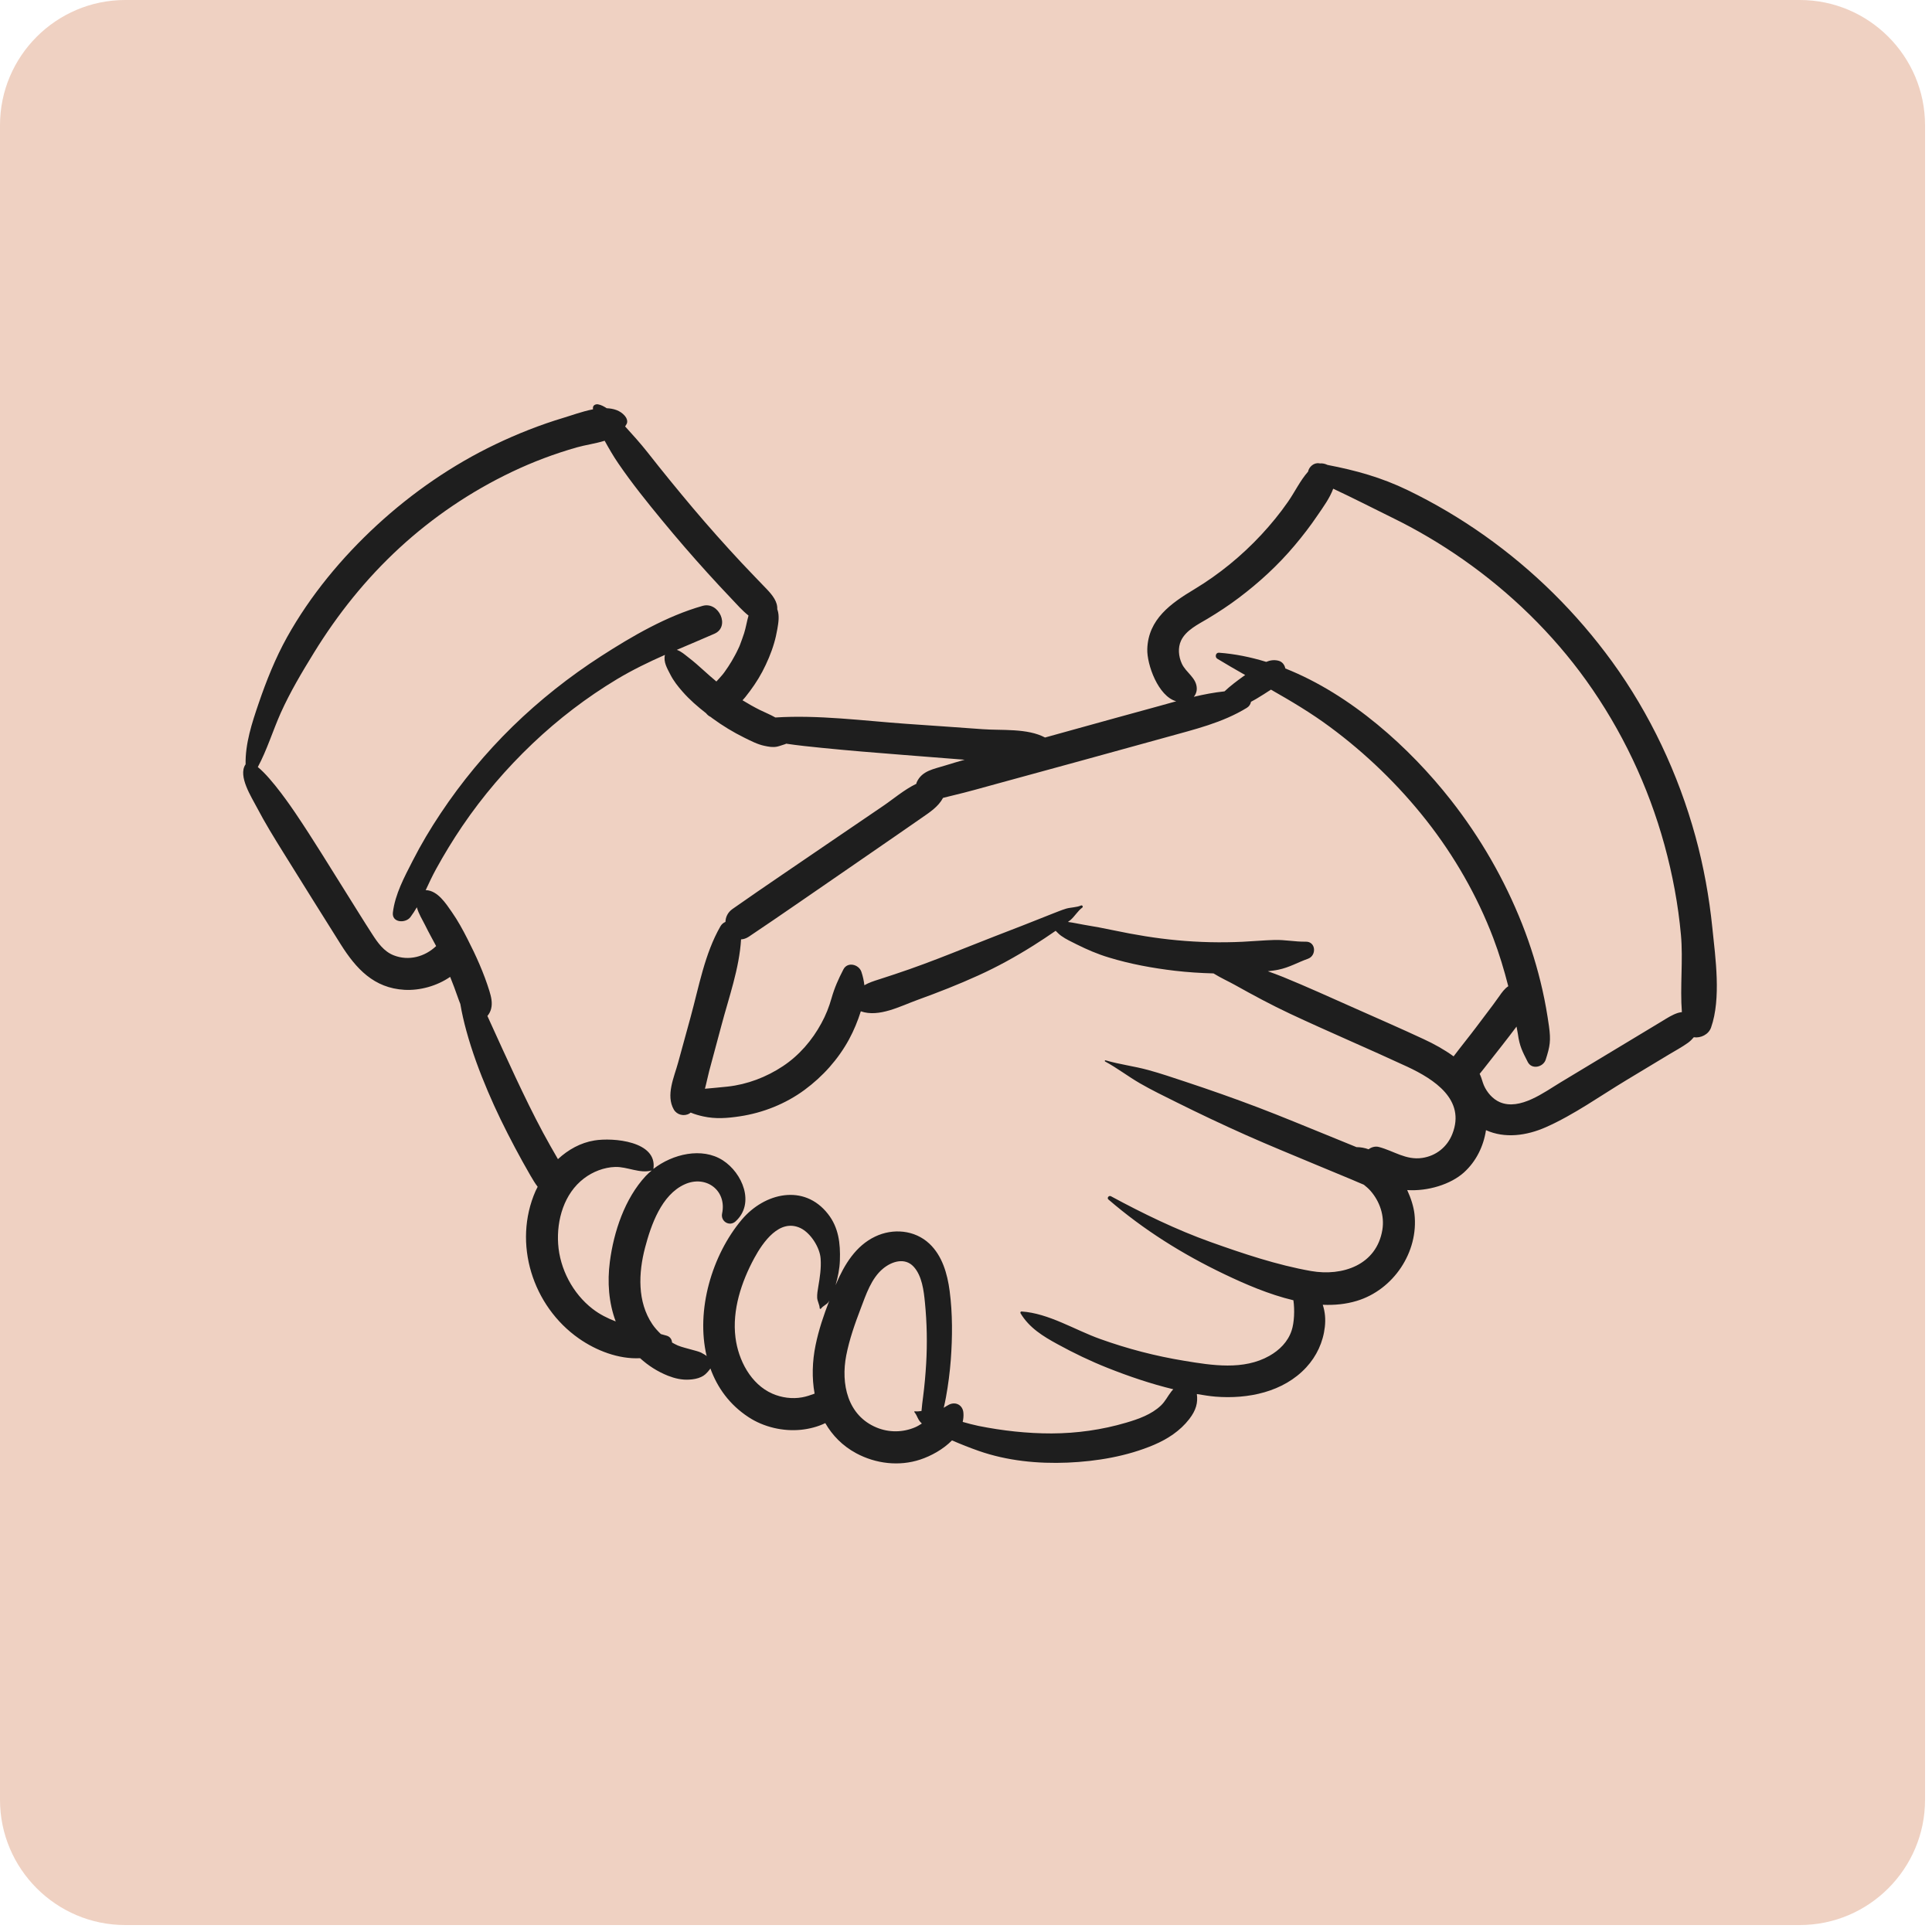
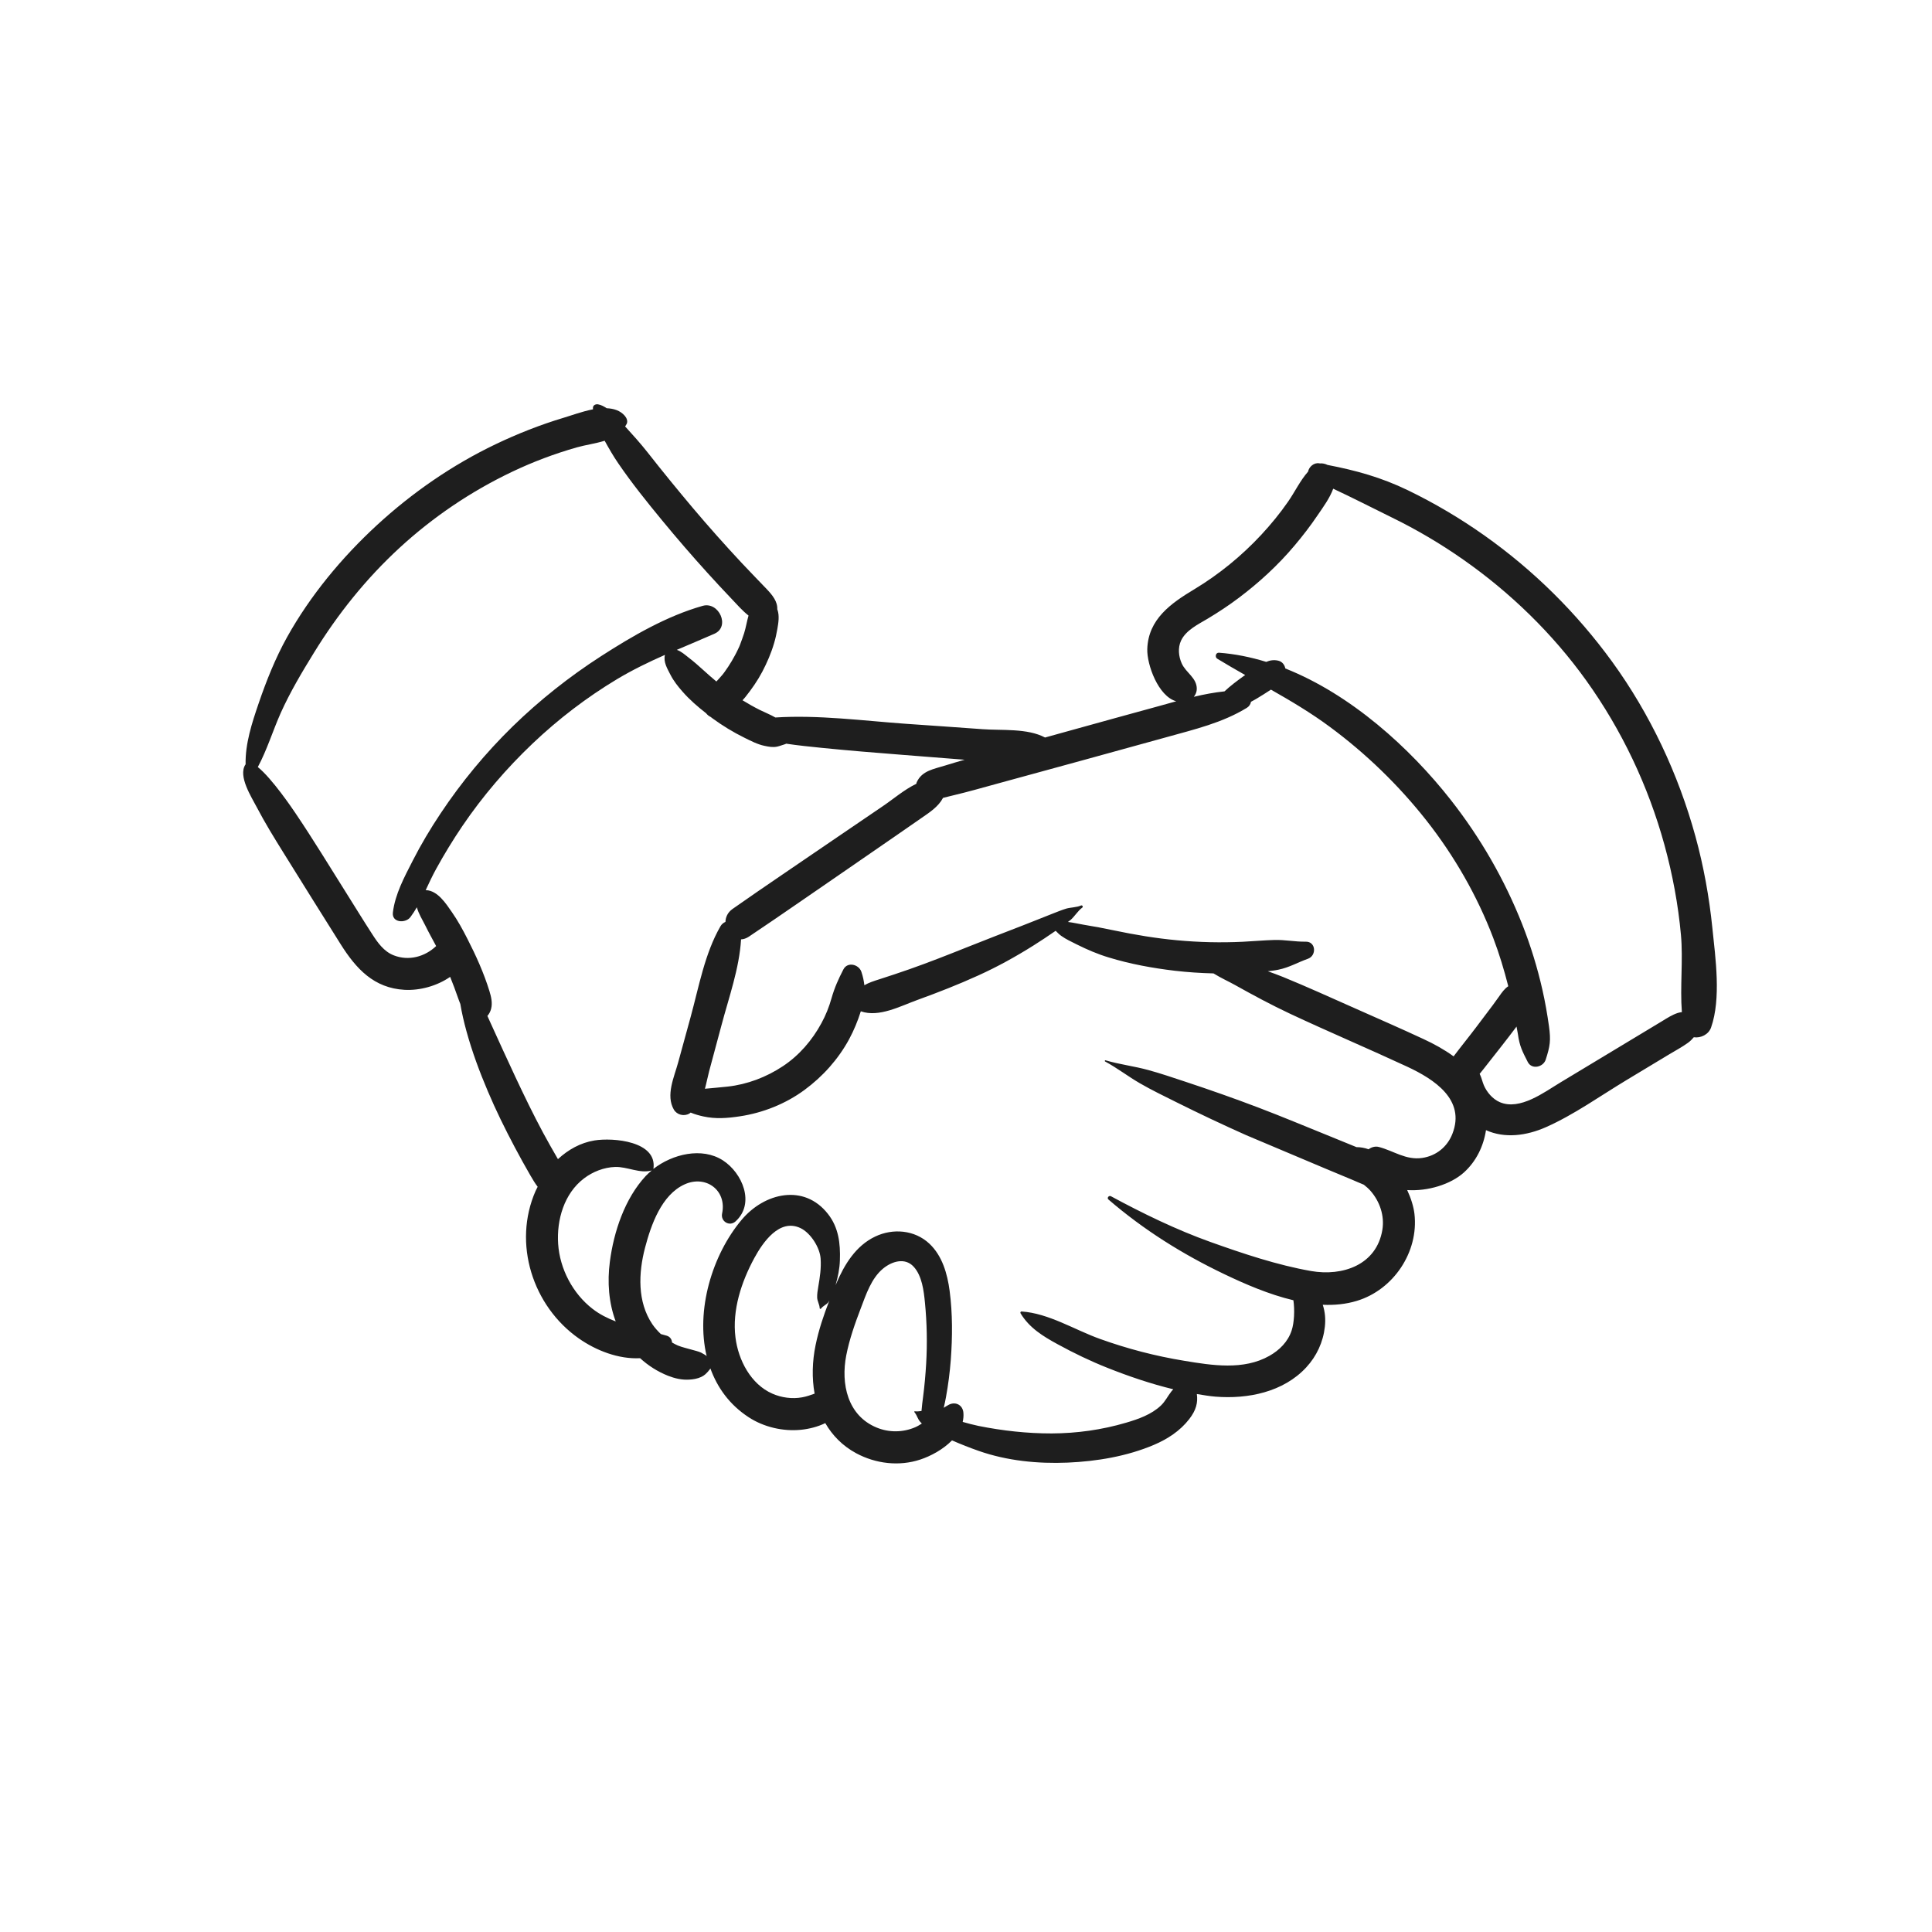
<svg xmlns="http://www.w3.org/2000/svg" width="201" zoomAndPan="magnify" viewBox="0 0 150.75 150.75" height="201" preserveAspectRatio="xMidYMid meet" version="1.0">
  <defs>
    <clipPath id="9dd4a9994f">
      <path d="M 0 0 L 150.207 0 L 150.207 150.207 L 0 150.207 Z M 0 0 " clip-rule="nonzero" />
    </clipPath>
    <clipPath id="3178605fdc">
-       <path d="M 140.438 150.207 L 9.77 150.207 C 4.387 150.207 0 145.82 0 140.438 L 0 9.77 C 0 4.387 4.387 0 9.77 0 L 140.438 0 C 145.82 0 150.207 4.387 150.207 9.77 L 150.207 140.438 C 150.207 145.82 145.82 150.207 140.438 150.207 Z M 140.438 150.207 " clip-rule="nonzero" />
-     </clipPath>
+       </clipPath>
    <clipPath id="86498be7e9">
      <path d="M 18.551 31.457 L 134 31.457 L 134 114.57 L 18.551 114.57 Z M 18.551 31.457 " clip-rule="nonzero" />
    </clipPath>
  </defs>
  <g clip-path="url(#9dd4a9994f)">
    <g clip-path="url(#3178605fdc)">
      <path fill="#efd1c2" d="M 0 0 L 150.207 0 L 150.207 150.207 L 0 150.207 Z M 0 0 " fill-opacity="1" fill-rule="nonzero" />
    </g>
  </g>
  <g clip-path="url(#86498be7e9)">
-     <path fill="#1e1e1e" d="M 120.621 87.953 C 122.824 86.977 124.867 85.508 126.93 84.266 C 128.027 83.605 129.125 82.941 130.223 82.281 C 130.715 81.984 131.238 81.707 131.711 81.367 C 131.902 81.227 132.039 81.082 132.164 80.934 C 132.695 81.016 133.32 80.727 133.512 80.172 C 134.305 77.914 133.855 74.754 133.613 72.414 C 133.367 70 132.934 67.602 132.293 65.266 C 130.953 60.387 128.754 55.711 125.781 51.617 C 123.02 47.82 119.664 44.5 115.836 41.789 C 113.941 40.449 111.945 39.266 109.855 38.254 C 107.773 37.246 105.789 36.703 103.582 36.277 C 103.395 36.184 103.191 36.141 102.988 36.16 C 102.973 36.156 102.957 36.152 102.941 36.152 C 102.516 36.078 102.133 36.438 102.066 36.801 C 101.449 37.496 101.031 38.391 100.5 39.152 C 99.871 40.059 99.176 40.906 98.426 41.715 C 96.883 43.375 95.129 44.809 93.188 45.98 C 91.367 47.074 89.594 48.312 89.52 50.645 C 89.484 51.855 90.371 54.332 91.777 54.719 C 91.32 54.844 90.859 54.977 90.402 55.102 C 88.18 55.711 85.957 56.32 83.738 56.938 C 83.008 57.141 82.277 57.344 81.543 57.547 C 80.16 56.809 78.148 57.008 76.684 56.898 C 74.672 56.75 72.656 56.613 70.645 56.473 C 67.359 56.238 63.852 55.77 60.5 55.984 C 60.109 55.758 59.688 55.594 59.285 55.395 C 58.824 55.164 58.375 54.91 57.938 54.641 C 58.004 54.559 58.078 54.488 58.145 54.406 C 58.648 53.777 59.109 53.117 59.484 52.406 C 59.855 51.699 60.18 50.945 60.402 50.18 C 60.512 49.816 60.59 49.445 60.656 49.074 C 60.738 48.594 60.828 48.055 60.664 47.574 C 60.66 47.566 60.652 47.559 60.648 47.547 C 60.684 46.953 60.277 46.441 59.836 45.977 C 59.176 45.285 58.508 44.605 57.855 43.906 C 56.555 42.512 55.285 41.086 54.055 39.629 C 52.859 38.207 51.68 36.766 50.535 35.305 C 49.977 34.598 49.383 33.938 48.777 33.273 C 48.82 33.199 48.875 33.133 48.91 33.051 C 48.996 32.84 48.883 32.594 48.746 32.438 C 48.387 32.027 47.887 31.879 47.336 31.852 C 47.125 31.711 46.906 31.594 46.668 31.551 C 46.508 31.52 46.301 31.594 46.27 31.777 C 46.258 31.828 46.273 31.887 46.27 31.938 C 45.422 32.102 44.574 32.422 43.953 32.605 C 42.145 33.148 40.375 33.848 38.668 34.664 C 35.289 36.281 32.164 38.441 29.406 40.98 C 26.668 43.504 24.211 46.465 22.395 49.723 C 21.488 51.355 20.781 53.125 20.18 54.887 C 19.66 56.406 19.129 58.027 19.164 59.645 C 19.16 59.652 19.152 59.652 19.145 59.664 C 18.562 60.57 19.625 62.195 20.043 63 C 20.68 64.219 21.402 65.387 22.129 66.555 C 23.605 68.934 25.094 71.309 26.586 73.684 C 27.789 75.594 29.176 77.098 31.559 77.234 C 32.75 77.301 34.086 76.941 35.125 76.223 C 35.34 76.758 35.543 77.293 35.734 77.848 C 35.789 78 35.848 78.168 35.918 78.336 C 36.039 79.047 36.199 79.742 36.391 80.441 C 36.836 82.059 37.41 83.609 38.066 85.152 C 38.695 86.641 39.41 88.09 40.168 89.52 C 40.559 90.258 40.961 90.984 41.379 91.707 C 41.574 92.043 41.754 92.344 41.953 92.602 C 41.902 92.711 41.84 92.82 41.789 92.93 C 39.996 97.016 41.555 101.91 45.168 104.438 C 46.516 105.383 48.273 106.066 49.945 105.977 C 50.582 106.559 51.316 107.027 52.125 107.348 C 52.652 107.555 53.207 107.684 53.777 107.648 C 54.082 107.633 54.422 107.578 54.703 107.445 C 54.832 107.387 54.93 107.324 55.039 107.23 C 55.062 107.211 55.375 106.898 55.262 106.98 C 55.34 106.926 55.383 106.852 55.43 106.777 C 55.973 108.273 56.922 109.605 58.402 110.574 C 59.582 111.352 61.102 111.707 62.504 111.562 C 63.113 111.5 63.797 111.336 64.395 111.043 C 64.941 111.988 65.723 112.809 66.809 113.395 C 68.328 114.211 70.152 114.434 71.805 113.887 C 72.633 113.613 73.59 113.098 74.281 112.391 C 74.969 112.688 75.664 112.965 76.367 113.211 C 78.574 113.984 80.977 114.223 83.305 114.125 C 85.582 114.027 87.938 113.633 90.043 112.738 C 91.105 112.285 92.078 111.652 92.793 110.73 C 93.34 110.023 93.477 109.441 93.387 108.773 C 93.871 108.852 94.355 108.938 94.84 108.977 C 97.363 109.18 100.141 108.625 101.926 106.691 C 102.734 105.816 103.242 104.723 103.375 103.535 C 103.441 102.945 103.398 102.371 103.211 101.809 C 104.117 101.848 105.012 101.766 105.871 101.504 C 108.727 100.641 110.711 97.691 110.367 94.715 C 110.301 94.156 110.102 93.508 109.801 92.859 C 111.418 92.965 113.195 92.41 114.219 91.492 C 115.195 90.613 115.758 89.426 115.949 88.184 C 117.41 88.844 119.098 88.625 120.621 87.953 Z M 84.406 59.344 C 86.625 58.734 88.848 58.121 91.066 57.508 C 93.207 56.91 95.379 56.402 97.289 55.23 C 97.48 55.113 97.578 54.941 97.613 54.758 C 97.762 54.676 97.91 54.602 98.055 54.512 C 98.422 54.289 98.793 54.062 99.148 53.824 C 99.156 53.82 99.164 53.816 99.172 53.812 C 100.746 54.707 102.301 55.629 103.77 56.719 C 106.574 58.789 109.133 61.266 111.289 64.004 C 113.469 66.773 115.266 69.902 116.516 73.191 C 116.984 74.422 117.363 75.68 117.688 76.953 C 117.398 77.148 117.203 77.418 116.988 77.727 C 116.82 77.965 116.648 78.199 116.477 78.434 C 116.027 79.039 115.574 79.641 115.117 80.238 C 115.059 80.316 115 80.391 114.941 80.465 C 114.898 80.523 114.668 80.828 114.891 80.535 C 114.777 80.684 114.66 80.832 114.543 80.98 C 114.316 81.273 114.09 81.562 113.859 81.855 C 113.719 82.039 113.566 82.23 113.422 82.426 C 112.695 81.895 111.895 81.457 111.078 81.078 C 109.285 80.242 107.469 79.453 105.66 78.648 C 103.82 77.832 101.984 76.996 100.121 76.234 C 99.727 76.074 99.328 75.93 98.926 75.785 C 99.199 75.75 99.477 75.723 99.746 75.664 C 100.602 75.492 101.262 75.09 102.059 74.809 C 102.746 74.562 102.684 73.457 101.879 73.477 C 101.07 73.492 100.258 73.32 99.434 73.344 C 98.613 73.367 97.793 73.445 96.969 73.484 C 95.262 73.566 93.555 73.527 91.852 73.367 C 90.195 73.215 88.559 72.941 86.926 72.598 C 86.137 72.43 85.34 72.281 84.543 72.152 C 84.141 72.082 83.734 71.988 83.328 71.938 C 83.395 71.883 83.469 71.836 83.535 71.781 C 83.848 71.512 84.113 71.059 84.438 70.828 C 84.543 70.754 84.453 70.605 84.34 70.656 C 84.031 70.801 83.527 70.801 83.195 70.898 C 82.812 71.012 82.438 71.176 82.066 71.316 C 81.312 71.609 80.566 71.918 79.816 72.207 C 78.344 72.777 76.871 73.344 75.406 73.93 C 73.93 74.52 72.453 75.102 70.953 75.629 C 70.18 75.898 69.402 76.16 68.617 76.41 C 68.18 76.547 67.789 76.676 67.445 76.875 C 67.406 76.535 67.336 76.195 67.211 75.824 C 67.008 75.242 66.129 75.02 65.809 75.641 C 65.418 76.395 65.117 77.066 64.883 77.887 C 64.691 78.57 64.434 79.215 64.094 79.836 C 63.375 81.168 62.355 82.352 61.09 83.191 C 59.801 84.047 58.309 84.617 56.77 84.785 C 56.184 84.852 55.594 84.895 55.004 84.953 C 55.133 84.48 55.223 83.996 55.336 83.574 C 55.656 82.391 55.973 81.207 56.289 80.023 C 56.867 77.836 57.688 75.57 57.824 73.297 C 58.016 73.289 58.215 73.227 58.426 73.09 C 61.035 71.344 63.609 69.539 66.199 67.766 C 67.477 66.891 68.746 66.012 70.016 65.133 C 70.648 64.691 71.285 64.25 71.922 63.812 C 72.547 63.379 73.219 62.945 73.582 62.258 C 73.852 62.195 74.121 62.117 74.398 62.055 C 75.52 61.789 76.629 61.473 77.738 61.168 C 79.961 60.562 82.184 59.953 84.406 59.344 Z M 30.723 74.543 C 29.953 74.242 29.473 73.559 29.043 72.891 C 28.367 71.848 27.719 70.789 27.055 69.734 C 25.734 67.637 24.441 65.5 23.051 63.445 C 22.828 63.117 21.234 60.75 20.117 59.852 C 20.84 58.504 21.285 57.02 21.91 55.617 C 22.645 53.988 23.551 52.465 24.488 50.945 C 26.348 47.918 28.559 45.156 31.176 42.746 C 33.777 40.352 36.738 38.348 39.934 36.824 C 41.57 36.043 43.27 35.402 45.016 34.906 C 45.656 34.723 46.457 34.617 47.18 34.391 C 47.516 34.996 47.855 35.594 48.25 36.164 C 49.301 37.703 50.48 39.168 51.664 40.605 C 52.816 42.004 54.004 43.379 55.219 44.719 C 55.828 45.391 56.445 46.055 57.07 46.711 C 57.504 47.172 57.922 47.648 58.406 48.031 C 58.273 48.492 58.199 48.98 58.062 49.41 C 57.961 49.719 57.852 50.02 57.738 50.32 C 57.723 50.359 57.699 50.418 57.691 50.438 C 57.652 50.523 57.613 50.609 57.57 50.695 C 57.5 50.848 57.422 51 57.34 51.148 C 57.18 51.449 57.008 51.738 56.82 52.023 C 56.727 52.164 56.629 52.305 56.531 52.441 C 56.5 52.484 56.469 52.527 56.434 52.57 C 56.422 52.582 56.379 52.641 56.344 52.68 C 56.203 52.852 56.047 53.012 55.898 53.176 C 55.566 52.902 55.242 52.613 54.922 52.324 C 54.535 51.973 54.148 51.629 53.734 51.312 C 53.43 51.078 53.16 50.824 52.809 50.707 C 53.785 50.289 54.766 49.879 55.746 49.449 C 56.996 48.902 56.102 46.918 54.828 47.273 C 52.027 48.066 49.332 49.633 46.902 51.199 C 44.434 52.789 42.098 54.637 39.996 56.688 C 37.895 58.742 36.008 61.023 34.379 63.469 C 33.586 64.656 32.855 65.883 32.207 67.152 C 31.555 68.43 30.828 69.766 30.656 71.199 C 30.559 72.012 31.641 72.059 32.02 71.566 C 32.203 71.324 32.367 71.062 32.527 70.793 C 32.656 71.293 32.977 71.793 33.18 72.207 C 33.445 72.75 33.746 73.281 34.031 73.82 C 33.156 74.652 31.898 75.004 30.723 74.543 Z M 43.551 97.059 C 43.426 95.188 44.016 93.129 45.562 91.953 C 46.25 91.426 47.133 91.082 48 91.055 C 48.953 91.027 49.93 91.594 50.852 91.328 C 50.688 91.469 50.523 91.609 50.383 91.762 C 48.75 93.523 47.891 96.105 47.586 98.449 C 47.379 100.035 47.496 101.645 48.043 103.109 C 47.406 102.863 46.793 102.559 46.238 102.129 C 44.691 100.934 43.68 99.008 43.551 97.059 Z M 62.586 109.031 C 61.82 109.172 60.98 109.059 60.27 108.746 C 58.578 108.008 57.605 106.117 57.387 104.359 C 57.121 102.215 57.848 100.031 58.855 98.168 C 59.523 96.938 60.82 95.051 62.457 95.824 C 63.254 96.203 63.973 97.344 64.031 98.203 C 64.086 98.953 63.973 99.664 63.848 100.402 C 63.801 100.676 63.75 100.98 63.762 101.258 C 63.777 101.535 63.949 101.801 63.957 102.07 C 63.957 102.137 64.035 102.148 64.066 102.102 C 64.219 101.895 64.465 101.816 64.629 101.617 C 64.66 101.578 64.684 101.527 64.711 101.484 C 64.27 102.617 63.879 103.777 63.637 104.965 C 63.379 106.219 63.34 107.523 63.562 108.742 C 63.242 108.859 62.922 108.973 62.586 109.031 Z M 71.418 111.363 C 70.457 111.777 69.371 111.789 68.406 111.391 C 66.121 110.449 65.602 107.973 66.031 105.758 C 66.277 104.504 66.703 103.293 67.16 102.098 C 67.57 101.023 67.984 99.742 68.906 98.984 C 69.59 98.418 70.609 98.102 71.285 98.832 C 71.945 99.543 72.082 100.723 72.172 101.645 C 72.328 103.23 72.359 104.824 72.266 106.414 C 72.215 107.262 72.141 108.117 72.031 108.961 C 71.984 109.336 71.93 109.719 71.902 110.098 C 71.734 110.121 71.562 110.141 71.379 110.121 C 71.34 110.113 71.332 110.164 71.352 110.188 C 71.613 110.52 71.586 110.758 71.918 111.062 C 71.922 111.062 71.922 111.062 71.922 111.062 C 71.922 111.066 71.926 111.07 71.926 111.078 C 71.762 111.18 71.598 111.285 71.418 111.363 Z M 113.324 88.477 C 112.926 89.496 112.051 90.195 110.969 90.352 C 109.699 90.539 108.754 89.801 107.59 89.496 C 107.305 89.422 107.012 89.508 106.789 89.676 C 106.484 89.566 106.168 89.508 105.844 89.508 C 105.141 89.223 104.441 88.934 103.738 88.648 C 101.875 87.895 100.02 87.117 98.137 86.402 C 96.266 85.691 94.375 85.027 92.473 84.398 C 91.523 84.086 90.574 83.758 89.609 83.496 C 88.508 83.191 87.363 83.059 86.266 82.734 C 86.211 82.719 86.18 82.797 86.227 82.824 C 87.168 83.332 88.02 83.992 88.945 84.527 C 89.871 85.062 90.836 85.527 91.793 86.004 C 93.586 86.898 95.395 87.754 97.227 88.57 C 99.027 89.371 100.859 90.117 102.68 90.879 C 103.609 91.266 104.539 91.656 105.473 92.039 C 105.789 92.172 106.105 92.316 106.418 92.441 C 106.602 92.586 106.777 92.738 106.934 92.914 C 107.66 93.742 108.043 94.859 107.863 95.961 C 107.41 98.707 104.754 99.605 102.301 99.176 C 99.656 98.711 96.977 97.812 94.453 96.91 C 91.797 95.961 89.164 94.68 86.684 93.34 C 86.531 93.254 86.344 93.469 86.488 93.594 C 89.238 95.961 92.25 97.852 95.535 99.422 C 97.137 100.188 99.012 101.004 100.922 101.457 C 101.031 102.215 100.988 103.211 100.781 103.824 C 100.492 104.699 99.832 105.352 99.043 105.797 C 97.031 106.934 94.574 106.539 92.406 106.18 C 90.156 105.812 87.984 105.246 85.84 104.477 C 83.863 103.773 81.828 102.469 79.707 102.332 C 79.637 102.328 79.598 102.41 79.629 102.469 C 80.309 103.609 81.383 104.266 82.531 104.891 C 83.793 105.582 85.082 106.203 86.422 106.734 C 88.062 107.387 89.797 107.977 91.551 108.402 C 91.5 108.457 91.441 108.516 91.395 108.578 C 91.109 108.945 90.926 109.344 90.582 109.672 C 89.844 110.371 88.832 110.727 87.875 111.008 C 85.988 111.566 84.027 111.84 82.059 111.848 C 80.152 111.852 78.223 111.637 76.352 111.262 C 75.938 111.176 75.527 111.066 75.117 110.949 C 75.168 110.723 75.195 110.484 75.172 110.234 C 75.125 109.648 74.594 109.348 74.062 109.594 C 73.914 109.668 73.777 109.762 73.637 109.848 C 73.703 109.566 73.766 109.289 73.812 109.02 C 73.988 108.055 74.113 107.086 74.188 106.109 C 74.32 104.328 74.332 102.5 74.098 100.723 C 73.922 99.395 73.527 97.992 72.52 97.043 C 71.375 95.965 69.668 95.824 68.285 96.488 C 66.773 97.207 65.883 98.676 65.25 100.16 C 65.23 100.199 65.215 100.242 65.195 100.285 C 65.379 99.652 65.516 98.988 65.535 98.34 C 65.582 97.031 65.438 95.781 64.605 94.723 C 62.734 92.332 59.641 93.074 57.875 95.172 C 55.559 97.926 54.281 102.227 55.141 105.824 C 55.125 105.816 55.117 105.805 55.102 105.797 C 55.242 105.844 54.777 105.574 54.699 105.539 C 54.473 105.438 54.223 105.387 53.984 105.316 C 53.617 105.207 53.234 105.129 52.883 104.984 C 52.73 104.918 52.586 104.836 52.438 104.754 C 52.426 104.52 52.289 104.301 52.027 104.223 C 51.875 104.176 51.719 104.137 51.566 104.094 C 51.32 103.859 51.09 103.605 50.902 103.328 C 49.719 101.578 49.816 99.32 50.332 97.355 C 50.797 95.59 51.609 93.23 53.426 92.41 C 55.082 91.664 56.727 92.879 56.344 94.688 C 56.215 95.305 56.922 95.734 57.395 95.301 C 58.934 93.902 57.93 91.523 56.402 90.539 C 54.773 89.492 52.48 90.043 50.984 91.207 C 51.309 89.039 47.836 88.75 46.383 88.988 C 45.297 89.164 44.332 89.707 43.535 90.445 C 43.535 90.445 43.531 90.441 43.531 90.438 C 43.137 89.762 42.75 89.078 42.379 88.391 C 41.613 86.965 40.91 85.512 40.223 84.051 C 39.559 82.641 38.918 81.219 38.27 79.801 C 38.188 79.625 38.109 79.449 38.031 79.273 C 38.168 79.113 38.27 78.918 38.32 78.715 C 38.441 78.254 38.324 77.773 38.188 77.328 C 37.758 75.934 37.145 74.57 36.48 73.273 C 36.113 72.551 35.723 71.832 35.258 71.168 C 34.793 70.496 34.156 69.508 33.262 69.457 C 33.246 69.457 33.227 69.465 33.211 69.465 C 33.473 68.906 33.734 68.34 34.027 67.809 C 34.656 66.664 35.336 65.547 36.07 64.465 C 37.66 62.121 39.512 59.961 41.562 58.012 C 43.574 56.102 45.77 54.422 48.148 52.992 C 49.363 52.266 50.613 51.66 51.887 51.098 C 51.887 51.102 51.883 51.105 51.883 51.105 C 51.75 51.656 52.066 52.164 52.309 52.641 C 52.555 53.125 52.902 53.566 53.262 53.973 C 53.809 54.598 54.438 55.141 55.094 55.652 C 55.191 55.777 55.312 55.879 55.457 55.945 C 55.5 55.977 55.539 56.012 55.582 56.043 C 56.371 56.621 57.211 57.133 58.09 57.566 C 58.586 57.809 59.102 58.082 59.645 58.195 C 59.98 58.266 60.297 58.328 60.637 58.258 C 60.859 58.211 61.07 58.117 61.285 58.059 C 61.305 58.051 61.316 58.035 61.336 58.027 C 62.273 58.168 63.219 58.262 64.133 58.355 C 66.219 58.566 68.312 58.734 70.406 58.898 C 72.027 59.027 73.648 59.156 75.27 59.281 C 74.762 59.426 74.258 59.57 73.754 59.73 C 72.867 60.012 71.938 60.125 71.527 61.043 C 71.512 61.082 71.508 61.121 71.496 61.16 C 70.559 61.609 69.691 62.359 68.887 62.902 C 67.566 63.801 66.242 64.695 64.926 65.598 C 62.336 67.375 59.727 69.121 57.156 70.926 C 56.777 71.195 56.617 71.566 56.605 71.934 C 56.449 72 56.312 72.109 56.215 72.277 C 54.984 74.414 54.535 76.996 53.887 79.359 C 53.559 80.539 53.238 81.723 52.914 82.906 C 52.605 84.039 51.934 85.461 52.578 86.578 C 52.82 86.992 53.371 87.129 53.785 86.891 C 53.824 86.871 53.852 86.84 53.891 86.812 C 54.23 86.957 54.598 87.051 54.883 87.113 C 55.836 87.324 56.766 87.25 57.723 87.105 C 59.527 86.836 61.305 86.129 62.777 85.043 C 64.203 83.992 65.402 82.656 66.25 81.098 C 66.625 80.406 66.93 79.664 67.168 78.91 C 68.586 79.41 70.262 78.5 71.605 78.016 C 73.199 77.438 74.781 76.82 76.324 76.117 C 77.824 75.438 79.238 74.656 80.637 73.777 C 81.223 73.41 81.801 73.023 82.371 72.629 C 82.508 72.766 82.641 72.906 82.801 73.02 C 83.176 73.289 83.605 73.484 84.016 73.691 C 84.824 74.094 85.648 74.449 86.52 74.711 C 88.195 75.223 89.93 75.539 91.672 75.746 C 92.672 75.863 93.68 75.926 94.688 75.953 C 95.266 76.312 95.91 76.602 96.34 76.844 C 97.766 77.641 99.191 78.41 100.672 79.105 C 103.699 80.523 106.781 81.828 109.809 83.234 C 111.902 84.211 114.379 85.805 113.324 88.477 Z M 117.02 85.996 C 116.469 85.758 116.016 85.227 115.781 84.68 C 115.672 84.418 115.613 84.137 115.496 83.879 C 115.48 83.848 115.465 83.82 115.453 83.793 C 115.562 83.66 115.668 83.527 115.77 83.398 C 116.23 82.816 116.691 82.234 117.145 81.648 C 117.547 81.137 117.941 80.621 118.332 80.102 C 118.363 80.297 118.41 80.488 118.438 80.684 C 118.57 81.641 118.789 82.039 119.207 82.863 C 119.52 83.484 120.418 83.27 120.609 82.68 C 120.945 81.637 121.02 81.199 120.863 80.07 C 120.73 79.125 120.566 78.184 120.355 77.25 C 119.961 75.5 119.43 73.777 118.77 72.105 C 117.387 68.613 115.516 65.367 113.199 62.414 C 110 58.34 105.406 54.188 100.293 52.16 C 100.234 51.879 100.059 51.629 99.742 51.551 C 99.398 51.469 99.09 51.523 98.801 51.645 C 97.59 51.273 96.355 51.02 95.109 50.93 C 94.852 50.914 94.781 51.277 94.98 51.398 C 95.699 51.836 96.43 52.258 97.16 52.672 C 97.109 52.711 97.051 52.746 96.996 52.785 C 96.5 53.145 95.996 53.52 95.547 53.945 C 94.742 54.031 93.945 54.18 93.152 54.371 C 93.297 54.195 93.383 53.969 93.383 53.75 C 93.383 52.883 92.543 52.504 92.211 51.773 C 91.961 51.223 91.895 50.547 92.152 49.992 C 92.535 49.168 93.496 48.715 94.234 48.273 C 95.074 47.77 95.891 47.23 96.672 46.641 C 98.258 45.445 99.719 44.102 101 42.582 C 101.645 41.82 102.258 41.023 102.816 40.195 C 103.254 39.555 103.754 38.875 104.027 38.133 C 105.566 38.852 107.105 39.641 108.613 40.383 C 110.547 41.328 112.406 42.426 114.168 43.66 C 117.848 46.234 121.141 49.434 123.762 53.086 C 126.543 56.965 128.609 61.324 129.875 65.93 C 130.504 68.227 130.945 70.574 131.16 72.945 C 131.34 74.906 131.078 77 131.234 78.973 C 131.129 78.984 131.02 79.008 130.914 79.039 C 130.48 79.18 130.09 79.434 129.707 79.668 C 128.809 80.207 127.91 80.75 127.012 81.293 C 125.266 82.344 123.52 83.398 121.777 84.449 C 120.508 85.211 118.59 86.68 117.02 85.996 Z M 117.02 85.996 " fill-opacity="1" fill-rule="nonzero" />
+     <path fill="#1e1e1e" d="M 120.621 87.953 C 122.824 86.977 124.867 85.508 126.93 84.266 C 128.027 83.605 129.125 82.941 130.223 82.281 C 130.715 81.984 131.238 81.707 131.711 81.367 C 131.902 81.227 132.039 81.082 132.164 80.934 C 132.695 81.016 133.32 80.727 133.512 80.172 C 134.305 77.914 133.855 74.754 133.613 72.414 C 133.367 70 132.934 67.602 132.293 65.266 C 130.953 60.387 128.754 55.711 125.781 51.617 C 123.02 47.82 119.664 44.5 115.836 41.789 C 113.941 40.449 111.945 39.266 109.855 38.254 C 107.773 37.246 105.789 36.703 103.582 36.277 C 103.395 36.184 103.191 36.141 102.988 36.16 C 102.973 36.156 102.957 36.152 102.941 36.152 C 102.516 36.078 102.133 36.438 102.066 36.801 C 101.449 37.496 101.031 38.391 100.5 39.152 C 99.871 40.059 99.176 40.906 98.426 41.715 C 96.883 43.375 95.129 44.809 93.188 45.98 C 91.367 47.074 89.594 48.312 89.52 50.645 C 89.484 51.855 90.371 54.332 91.777 54.719 C 91.32 54.844 90.859 54.977 90.402 55.102 C 88.18 55.711 85.957 56.32 83.738 56.938 C 83.008 57.141 82.277 57.344 81.543 57.547 C 80.16 56.809 78.148 57.008 76.684 56.898 C 74.672 56.75 72.656 56.613 70.645 56.473 C 67.359 56.238 63.852 55.77 60.5 55.984 C 60.109 55.758 59.688 55.594 59.285 55.395 C 58.824 55.164 58.375 54.91 57.938 54.641 C 58.004 54.559 58.078 54.488 58.145 54.406 C 58.648 53.777 59.109 53.117 59.484 52.406 C 59.855 51.699 60.18 50.945 60.402 50.18 C 60.512 49.816 60.59 49.445 60.656 49.074 C 60.738 48.594 60.828 48.055 60.664 47.574 C 60.66 47.566 60.652 47.559 60.648 47.547 C 60.684 46.953 60.277 46.441 59.836 45.977 C 59.176 45.285 58.508 44.605 57.855 43.906 C 56.555 42.512 55.285 41.086 54.055 39.629 C 52.859 38.207 51.68 36.766 50.535 35.305 C 49.977 34.598 49.383 33.938 48.777 33.273 C 48.82 33.199 48.875 33.133 48.91 33.051 C 48.996 32.84 48.883 32.594 48.746 32.438 C 48.387 32.027 47.887 31.879 47.336 31.852 C 47.125 31.711 46.906 31.594 46.668 31.551 C 46.508 31.52 46.301 31.594 46.27 31.777 C 46.258 31.828 46.273 31.887 46.27 31.938 C 45.422 32.102 44.574 32.422 43.953 32.605 C 42.145 33.148 40.375 33.848 38.668 34.664 C 35.289 36.281 32.164 38.441 29.406 40.98 C 26.668 43.504 24.211 46.465 22.395 49.723 C 21.488 51.355 20.781 53.125 20.18 54.887 C 19.66 56.406 19.129 58.027 19.164 59.645 C 19.16 59.652 19.152 59.652 19.145 59.664 C 18.562 60.57 19.625 62.195 20.043 63 C 20.68 64.219 21.402 65.387 22.129 66.555 C 23.605 68.934 25.094 71.309 26.586 73.684 C 27.789 75.594 29.176 77.098 31.559 77.234 C 32.75 77.301 34.086 76.941 35.125 76.223 C 35.34 76.758 35.543 77.293 35.734 77.848 C 35.789 78 35.848 78.168 35.918 78.336 C 36.039 79.047 36.199 79.742 36.391 80.441 C 36.836 82.059 37.41 83.609 38.066 85.152 C 38.695 86.641 39.41 88.09 40.168 89.52 C 40.559 90.258 40.961 90.984 41.379 91.707 C 41.574 92.043 41.754 92.344 41.953 92.602 C 41.902 92.711 41.84 92.82 41.789 92.93 C 39.996 97.016 41.555 101.91 45.168 104.438 C 46.516 105.383 48.273 106.066 49.945 105.977 C 50.582 106.559 51.316 107.027 52.125 107.348 C 52.652 107.555 53.207 107.684 53.777 107.648 C 54.082 107.633 54.422 107.578 54.703 107.445 C 54.832 107.387 54.93 107.324 55.039 107.23 C 55.062 107.211 55.375 106.898 55.262 106.98 C 55.34 106.926 55.383 106.852 55.43 106.777 C 55.973 108.273 56.922 109.605 58.402 110.574 C 59.582 111.352 61.102 111.707 62.504 111.562 C 63.113 111.5 63.797 111.336 64.395 111.043 C 64.941 111.988 65.723 112.809 66.809 113.395 C 68.328 114.211 70.152 114.434 71.805 113.887 C 72.633 113.613 73.59 113.098 74.281 112.391 C 74.969 112.688 75.664 112.965 76.367 113.211 C 78.574 113.984 80.977 114.223 83.305 114.125 C 85.582 114.027 87.938 113.633 90.043 112.738 C 91.105 112.285 92.078 111.652 92.793 110.73 C 93.34 110.023 93.477 109.441 93.387 108.773 C 93.871 108.852 94.355 108.938 94.84 108.977 C 97.363 109.18 100.141 108.625 101.926 106.691 C 102.734 105.816 103.242 104.723 103.375 103.535 C 103.441 102.945 103.398 102.371 103.211 101.809 C 104.117 101.848 105.012 101.766 105.871 101.504 C 108.727 100.641 110.711 97.691 110.367 94.715 C 110.301 94.156 110.102 93.508 109.801 92.859 C 111.418 92.965 113.195 92.41 114.219 91.492 C 115.195 90.613 115.758 89.426 115.949 88.184 C 117.41 88.844 119.098 88.625 120.621 87.953 Z M 84.406 59.344 C 86.625 58.734 88.848 58.121 91.066 57.508 C 93.207 56.91 95.379 56.402 97.289 55.23 C 97.48 55.113 97.578 54.941 97.613 54.758 C 97.762 54.676 97.91 54.602 98.055 54.512 C 98.422 54.289 98.793 54.062 99.148 53.824 C 99.156 53.82 99.164 53.816 99.172 53.812 C 100.746 54.707 102.301 55.629 103.77 56.719 C 106.574 58.789 109.133 61.266 111.289 64.004 C 113.469 66.773 115.266 69.902 116.516 73.191 C 116.984 74.422 117.363 75.68 117.688 76.953 C 117.398 77.148 117.203 77.418 116.988 77.727 C 116.82 77.965 116.648 78.199 116.477 78.434 C 116.027 79.039 115.574 79.641 115.117 80.238 C 115.059 80.316 115 80.391 114.941 80.465 C 114.898 80.523 114.668 80.828 114.891 80.535 C 114.777 80.684 114.66 80.832 114.543 80.98 C 114.316 81.273 114.09 81.562 113.859 81.855 C 113.719 82.039 113.566 82.23 113.422 82.426 C 112.695 81.895 111.895 81.457 111.078 81.078 C 109.285 80.242 107.469 79.453 105.66 78.648 C 103.82 77.832 101.984 76.996 100.121 76.234 C 99.727 76.074 99.328 75.93 98.926 75.785 C 99.199 75.75 99.477 75.723 99.746 75.664 C 100.602 75.492 101.262 75.09 102.059 74.809 C 102.746 74.562 102.684 73.457 101.879 73.477 C 101.07 73.492 100.258 73.32 99.434 73.344 C 98.613 73.367 97.793 73.445 96.969 73.484 C 95.262 73.566 93.555 73.527 91.852 73.367 C 90.195 73.215 88.559 72.941 86.926 72.598 C 86.137 72.43 85.34 72.281 84.543 72.152 C 84.141 72.082 83.734 71.988 83.328 71.938 C 83.395 71.883 83.469 71.836 83.535 71.781 C 83.848 71.512 84.113 71.059 84.438 70.828 C 84.543 70.754 84.453 70.605 84.34 70.656 C 84.031 70.801 83.527 70.801 83.195 70.898 C 82.812 71.012 82.438 71.176 82.066 71.316 C 81.312 71.609 80.566 71.918 79.816 72.207 C 78.344 72.777 76.871 73.344 75.406 73.93 C 73.93 74.52 72.453 75.102 70.953 75.629 C 70.18 75.898 69.402 76.16 68.617 76.41 C 68.18 76.547 67.789 76.676 67.445 76.875 C 67.406 76.535 67.336 76.195 67.211 75.824 C 67.008 75.242 66.129 75.02 65.809 75.641 C 65.418 76.395 65.117 77.066 64.883 77.887 C 64.691 78.57 64.434 79.215 64.094 79.836 C 63.375 81.168 62.355 82.352 61.09 83.191 C 59.801 84.047 58.309 84.617 56.77 84.785 C 56.184 84.852 55.594 84.895 55.004 84.953 C 55.133 84.48 55.223 83.996 55.336 83.574 C 55.656 82.391 55.973 81.207 56.289 80.023 C 56.867 77.836 57.688 75.57 57.824 73.297 C 58.016 73.289 58.215 73.227 58.426 73.09 C 61.035 71.344 63.609 69.539 66.199 67.766 C 67.477 66.891 68.746 66.012 70.016 65.133 C 70.648 64.691 71.285 64.25 71.922 63.812 C 72.547 63.379 73.219 62.945 73.582 62.258 C 73.852 62.195 74.121 62.117 74.398 62.055 C 75.52 61.789 76.629 61.473 77.738 61.168 C 79.961 60.562 82.184 59.953 84.406 59.344 Z M 30.723 74.543 C 29.953 74.242 29.473 73.559 29.043 72.891 C 28.367 71.848 27.719 70.789 27.055 69.734 C 25.734 67.637 24.441 65.5 23.051 63.445 C 22.828 63.117 21.234 60.75 20.117 59.852 C 20.84 58.504 21.285 57.02 21.91 55.617 C 22.645 53.988 23.551 52.465 24.488 50.945 C 26.348 47.918 28.559 45.156 31.176 42.746 C 33.777 40.352 36.738 38.348 39.934 36.824 C 41.57 36.043 43.27 35.402 45.016 34.906 C 45.656 34.723 46.457 34.617 47.18 34.391 C 47.516 34.996 47.855 35.594 48.25 36.164 C 49.301 37.703 50.48 39.168 51.664 40.605 C 52.816 42.004 54.004 43.379 55.219 44.719 C 55.828 45.391 56.445 46.055 57.07 46.711 C 57.504 47.172 57.922 47.648 58.406 48.031 C 58.273 48.492 58.199 48.98 58.062 49.41 C 57.961 49.719 57.852 50.02 57.738 50.32 C 57.723 50.359 57.699 50.418 57.691 50.438 C 57.652 50.523 57.613 50.609 57.57 50.695 C 57.5 50.848 57.422 51 57.34 51.148 C 57.18 51.449 57.008 51.738 56.82 52.023 C 56.727 52.164 56.629 52.305 56.531 52.441 C 56.5 52.484 56.469 52.527 56.434 52.57 C 56.422 52.582 56.379 52.641 56.344 52.68 C 56.203 52.852 56.047 53.012 55.898 53.176 C 55.566 52.902 55.242 52.613 54.922 52.324 C 54.535 51.973 54.148 51.629 53.734 51.312 C 53.43 51.078 53.16 50.824 52.809 50.707 C 53.785 50.289 54.766 49.879 55.746 49.449 C 56.996 48.902 56.102 46.918 54.828 47.273 C 52.027 48.066 49.332 49.633 46.902 51.199 C 44.434 52.789 42.098 54.637 39.996 56.688 C 37.895 58.742 36.008 61.023 34.379 63.469 C 33.586 64.656 32.855 65.883 32.207 67.152 C 31.555 68.43 30.828 69.766 30.656 71.199 C 30.559 72.012 31.641 72.059 32.02 71.566 C 32.203 71.324 32.367 71.062 32.527 70.793 C 32.656 71.293 32.977 71.793 33.18 72.207 C 33.445 72.75 33.746 73.281 34.031 73.82 C 33.156 74.652 31.898 75.004 30.723 74.543 Z M 43.551 97.059 C 43.426 95.188 44.016 93.129 45.562 91.953 C 46.25 91.426 47.133 91.082 48 91.055 C 48.953 91.027 49.93 91.594 50.852 91.328 C 50.688 91.469 50.523 91.609 50.383 91.762 C 48.75 93.523 47.891 96.105 47.586 98.449 C 47.379 100.035 47.496 101.645 48.043 103.109 C 47.406 102.863 46.793 102.559 46.238 102.129 C 44.691 100.934 43.68 99.008 43.551 97.059 Z M 62.586 109.031 C 61.82 109.172 60.98 109.059 60.27 108.746 C 58.578 108.008 57.605 106.117 57.387 104.359 C 57.121 102.215 57.848 100.031 58.855 98.168 C 59.523 96.938 60.82 95.051 62.457 95.824 C 63.254 96.203 63.973 97.344 64.031 98.203 C 64.086 98.953 63.973 99.664 63.848 100.402 C 63.801 100.676 63.75 100.98 63.762 101.258 C 63.777 101.535 63.949 101.801 63.957 102.07 C 63.957 102.137 64.035 102.148 64.066 102.102 C 64.219 101.895 64.465 101.816 64.629 101.617 C 64.66 101.578 64.684 101.527 64.711 101.484 C 64.27 102.617 63.879 103.777 63.637 104.965 C 63.379 106.219 63.34 107.523 63.562 108.742 C 63.242 108.859 62.922 108.973 62.586 109.031 Z M 71.418 111.363 C 70.457 111.777 69.371 111.789 68.406 111.391 C 66.121 110.449 65.602 107.973 66.031 105.758 C 66.277 104.504 66.703 103.293 67.16 102.098 C 67.57 101.023 67.984 99.742 68.906 98.984 C 69.59 98.418 70.609 98.102 71.285 98.832 C 71.945 99.543 72.082 100.723 72.172 101.645 C 72.328 103.23 72.359 104.824 72.266 106.414 C 72.215 107.262 72.141 108.117 72.031 108.961 C 71.984 109.336 71.93 109.719 71.902 110.098 C 71.734 110.121 71.562 110.141 71.379 110.121 C 71.34 110.113 71.332 110.164 71.352 110.188 C 71.613 110.52 71.586 110.758 71.918 111.062 C 71.922 111.062 71.922 111.062 71.922 111.062 C 71.922 111.066 71.926 111.07 71.926 111.078 C 71.762 111.18 71.598 111.285 71.418 111.363 Z M 113.324 88.477 C 112.926 89.496 112.051 90.195 110.969 90.352 C 109.699 90.539 108.754 89.801 107.59 89.496 C 107.305 89.422 107.012 89.508 106.789 89.676 C 106.484 89.566 106.168 89.508 105.844 89.508 C 105.141 89.223 104.441 88.934 103.738 88.648 C 101.875 87.895 100.02 87.117 98.137 86.402 C 96.266 85.691 94.375 85.027 92.473 84.398 C 91.523 84.086 90.574 83.758 89.609 83.496 C 88.508 83.191 87.363 83.059 86.266 82.734 C 86.211 82.719 86.18 82.797 86.227 82.824 C 87.168 83.332 88.02 83.992 88.945 84.527 C 89.871 85.062 90.836 85.527 91.793 86.004 C 93.586 86.898 95.395 87.754 97.227 88.57 C 103.609 91.266 104.539 91.656 105.473 92.039 C 105.789 92.172 106.105 92.316 106.418 92.441 C 106.602 92.586 106.777 92.738 106.934 92.914 C 107.66 93.742 108.043 94.859 107.863 95.961 C 107.41 98.707 104.754 99.605 102.301 99.176 C 99.656 98.711 96.977 97.812 94.453 96.91 C 91.797 95.961 89.164 94.68 86.684 93.34 C 86.531 93.254 86.344 93.469 86.488 93.594 C 89.238 95.961 92.25 97.852 95.535 99.422 C 97.137 100.188 99.012 101.004 100.922 101.457 C 101.031 102.215 100.988 103.211 100.781 103.824 C 100.492 104.699 99.832 105.352 99.043 105.797 C 97.031 106.934 94.574 106.539 92.406 106.18 C 90.156 105.812 87.984 105.246 85.84 104.477 C 83.863 103.773 81.828 102.469 79.707 102.332 C 79.637 102.328 79.598 102.41 79.629 102.469 C 80.309 103.609 81.383 104.266 82.531 104.891 C 83.793 105.582 85.082 106.203 86.422 106.734 C 88.062 107.387 89.797 107.977 91.551 108.402 C 91.5 108.457 91.441 108.516 91.395 108.578 C 91.109 108.945 90.926 109.344 90.582 109.672 C 89.844 110.371 88.832 110.727 87.875 111.008 C 85.988 111.566 84.027 111.84 82.059 111.848 C 80.152 111.852 78.223 111.637 76.352 111.262 C 75.938 111.176 75.527 111.066 75.117 110.949 C 75.168 110.723 75.195 110.484 75.172 110.234 C 75.125 109.648 74.594 109.348 74.062 109.594 C 73.914 109.668 73.777 109.762 73.637 109.848 C 73.703 109.566 73.766 109.289 73.812 109.02 C 73.988 108.055 74.113 107.086 74.188 106.109 C 74.32 104.328 74.332 102.5 74.098 100.723 C 73.922 99.395 73.527 97.992 72.52 97.043 C 71.375 95.965 69.668 95.824 68.285 96.488 C 66.773 97.207 65.883 98.676 65.25 100.16 C 65.23 100.199 65.215 100.242 65.195 100.285 C 65.379 99.652 65.516 98.988 65.535 98.34 C 65.582 97.031 65.438 95.781 64.605 94.723 C 62.734 92.332 59.641 93.074 57.875 95.172 C 55.559 97.926 54.281 102.227 55.141 105.824 C 55.125 105.816 55.117 105.805 55.102 105.797 C 55.242 105.844 54.777 105.574 54.699 105.539 C 54.473 105.438 54.223 105.387 53.984 105.316 C 53.617 105.207 53.234 105.129 52.883 104.984 C 52.73 104.918 52.586 104.836 52.438 104.754 C 52.426 104.52 52.289 104.301 52.027 104.223 C 51.875 104.176 51.719 104.137 51.566 104.094 C 51.32 103.859 51.09 103.605 50.902 103.328 C 49.719 101.578 49.816 99.32 50.332 97.355 C 50.797 95.59 51.609 93.23 53.426 92.41 C 55.082 91.664 56.727 92.879 56.344 94.688 C 56.215 95.305 56.922 95.734 57.395 95.301 C 58.934 93.902 57.93 91.523 56.402 90.539 C 54.773 89.492 52.48 90.043 50.984 91.207 C 51.309 89.039 47.836 88.75 46.383 88.988 C 45.297 89.164 44.332 89.707 43.535 90.445 C 43.535 90.445 43.531 90.441 43.531 90.438 C 43.137 89.762 42.75 89.078 42.379 88.391 C 41.613 86.965 40.91 85.512 40.223 84.051 C 39.559 82.641 38.918 81.219 38.27 79.801 C 38.188 79.625 38.109 79.449 38.031 79.273 C 38.168 79.113 38.27 78.918 38.32 78.715 C 38.441 78.254 38.324 77.773 38.188 77.328 C 37.758 75.934 37.145 74.57 36.48 73.273 C 36.113 72.551 35.723 71.832 35.258 71.168 C 34.793 70.496 34.156 69.508 33.262 69.457 C 33.246 69.457 33.227 69.465 33.211 69.465 C 33.473 68.906 33.734 68.34 34.027 67.809 C 34.656 66.664 35.336 65.547 36.07 64.465 C 37.66 62.121 39.512 59.961 41.562 58.012 C 43.574 56.102 45.77 54.422 48.148 52.992 C 49.363 52.266 50.613 51.66 51.887 51.098 C 51.887 51.102 51.883 51.105 51.883 51.105 C 51.75 51.656 52.066 52.164 52.309 52.641 C 52.555 53.125 52.902 53.566 53.262 53.973 C 53.809 54.598 54.438 55.141 55.094 55.652 C 55.191 55.777 55.312 55.879 55.457 55.945 C 55.5 55.977 55.539 56.012 55.582 56.043 C 56.371 56.621 57.211 57.133 58.09 57.566 C 58.586 57.809 59.102 58.082 59.645 58.195 C 59.98 58.266 60.297 58.328 60.637 58.258 C 60.859 58.211 61.07 58.117 61.285 58.059 C 61.305 58.051 61.316 58.035 61.336 58.027 C 62.273 58.168 63.219 58.262 64.133 58.355 C 66.219 58.566 68.312 58.734 70.406 58.898 C 72.027 59.027 73.648 59.156 75.27 59.281 C 74.762 59.426 74.258 59.57 73.754 59.73 C 72.867 60.012 71.938 60.125 71.527 61.043 C 71.512 61.082 71.508 61.121 71.496 61.16 C 70.559 61.609 69.691 62.359 68.887 62.902 C 67.566 63.801 66.242 64.695 64.926 65.598 C 62.336 67.375 59.727 69.121 57.156 70.926 C 56.777 71.195 56.617 71.566 56.605 71.934 C 56.449 72 56.312 72.109 56.215 72.277 C 54.984 74.414 54.535 76.996 53.887 79.359 C 53.559 80.539 53.238 81.723 52.914 82.906 C 52.605 84.039 51.934 85.461 52.578 86.578 C 52.82 86.992 53.371 87.129 53.785 86.891 C 53.824 86.871 53.852 86.84 53.891 86.812 C 54.23 86.957 54.598 87.051 54.883 87.113 C 55.836 87.324 56.766 87.25 57.723 87.105 C 59.527 86.836 61.305 86.129 62.777 85.043 C 64.203 83.992 65.402 82.656 66.25 81.098 C 66.625 80.406 66.93 79.664 67.168 78.91 C 68.586 79.41 70.262 78.5 71.605 78.016 C 73.199 77.438 74.781 76.82 76.324 76.117 C 77.824 75.438 79.238 74.656 80.637 73.777 C 81.223 73.41 81.801 73.023 82.371 72.629 C 82.508 72.766 82.641 72.906 82.801 73.02 C 83.176 73.289 83.605 73.484 84.016 73.691 C 84.824 74.094 85.648 74.449 86.52 74.711 C 88.195 75.223 89.93 75.539 91.672 75.746 C 92.672 75.863 93.68 75.926 94.688 75.953 C 95.266 76.312 95.91 76.602 96.34 76.844 C 97.766 77.641 99.191 78.41 100.672 79.105 C 103.699 80.523 106.781 81.828 109.809 83.234 C 111.902 84.211 114.379 85.805 113.324 88.477 Z M 117.02 85.996 C 116.469 85.758 116.016 85.227 115.781 84.68 C 115.672 84.418 115.613 84.137 115.496 83.879 C 115.48 83.848 115.465 83.82 115.453 83.793 C 115.562 83.66 115.668 83.527 115.77 83.398 C 116.23 82.816 116.691 82.234 117.145 81.648 C 117.547 81.137 117.941 80.621 118.332 80.102 C 118.363 80.297 118.41 80.488 118.438 80.684 C 118.57 81.641 118.789 82.039 119.207 82.863 C 119.52 83.484 120.418 83.27 120.609 82.68 C 120.945 81.637 121.02 81.199 120.863 80.07 C 120.73 79.125 120.566 78.184 120.355 77.25 C 119.961 75.5 119.43 73.777 118.77 72.105 C 117.387 68.613 115.516 65.367 113.199 62.414 C 110 58.34 105.406 54.188 100.293 52.16 C 100.234 51.879 100.059 51.629 99.742 51.551 C 99.398 51.469 99.09 51.523 98.801 51.645 C 97.59 51.273 96.355 51.02 95.109 50.93 C 94.852 50.914 94.781 51.277 94.98 51.398 C 95.699 51.836 96.43 52.258 97.16 52.672 C 97.109 52.711 97.051 52.746 96.996 52.785 C 96.5 53.145 95.996 53.52 95.547 53.945 C 94.742 54.031 93.945 54.18 93.152 54.371 C 93.297 54.195 93.383 53.969 93.383 53.75 C 93.383 52.883 92.543 52.504 92.211 51.773 C 91.961 51.223 91.895 50.547 92.152 49.992 C 92.535 49.168 93.496 48.715 94.234 48.273 C 95.074 47.77 95.891 47.23 96.672 46.641 C 98.258 45.445 99.719 44.102 101 42.582 C 101.645 41.82 102.258 41.023 102.816 40.195 C 103.254 39.555 103.754 38.875 104.027 38.133 C 105.566 38.852 107.105 39.641 108.613 40.383 C 110.547 41.328 112.406 42.426 114.168 43.66 C 117.848 46.234 121.141 49.434 123.762 53.086 C 126.543 56.965 128.609 61.324 129.875 65.93 C 130.504 68.227 130.945 70.574 131.16 72.945 C 131.34 74.906 131.078 77 131.234 78.973 C 131.129 78.984 131.02 79.008 130.914 79.039 C 130.48 79.18 130.09 79.434 129.707 79.668 C 128.809 80.207 127.91 80.75 127.012 81.293 C 125.266 82.344 123.52 83.398 121.777 84.449 C 120.508 85.211 118.59 86.68 117.02 85.996 Z M 117.02 85.996 " fill-opacity="1" fill-rule="nonzero" />
  </g>
</svg>